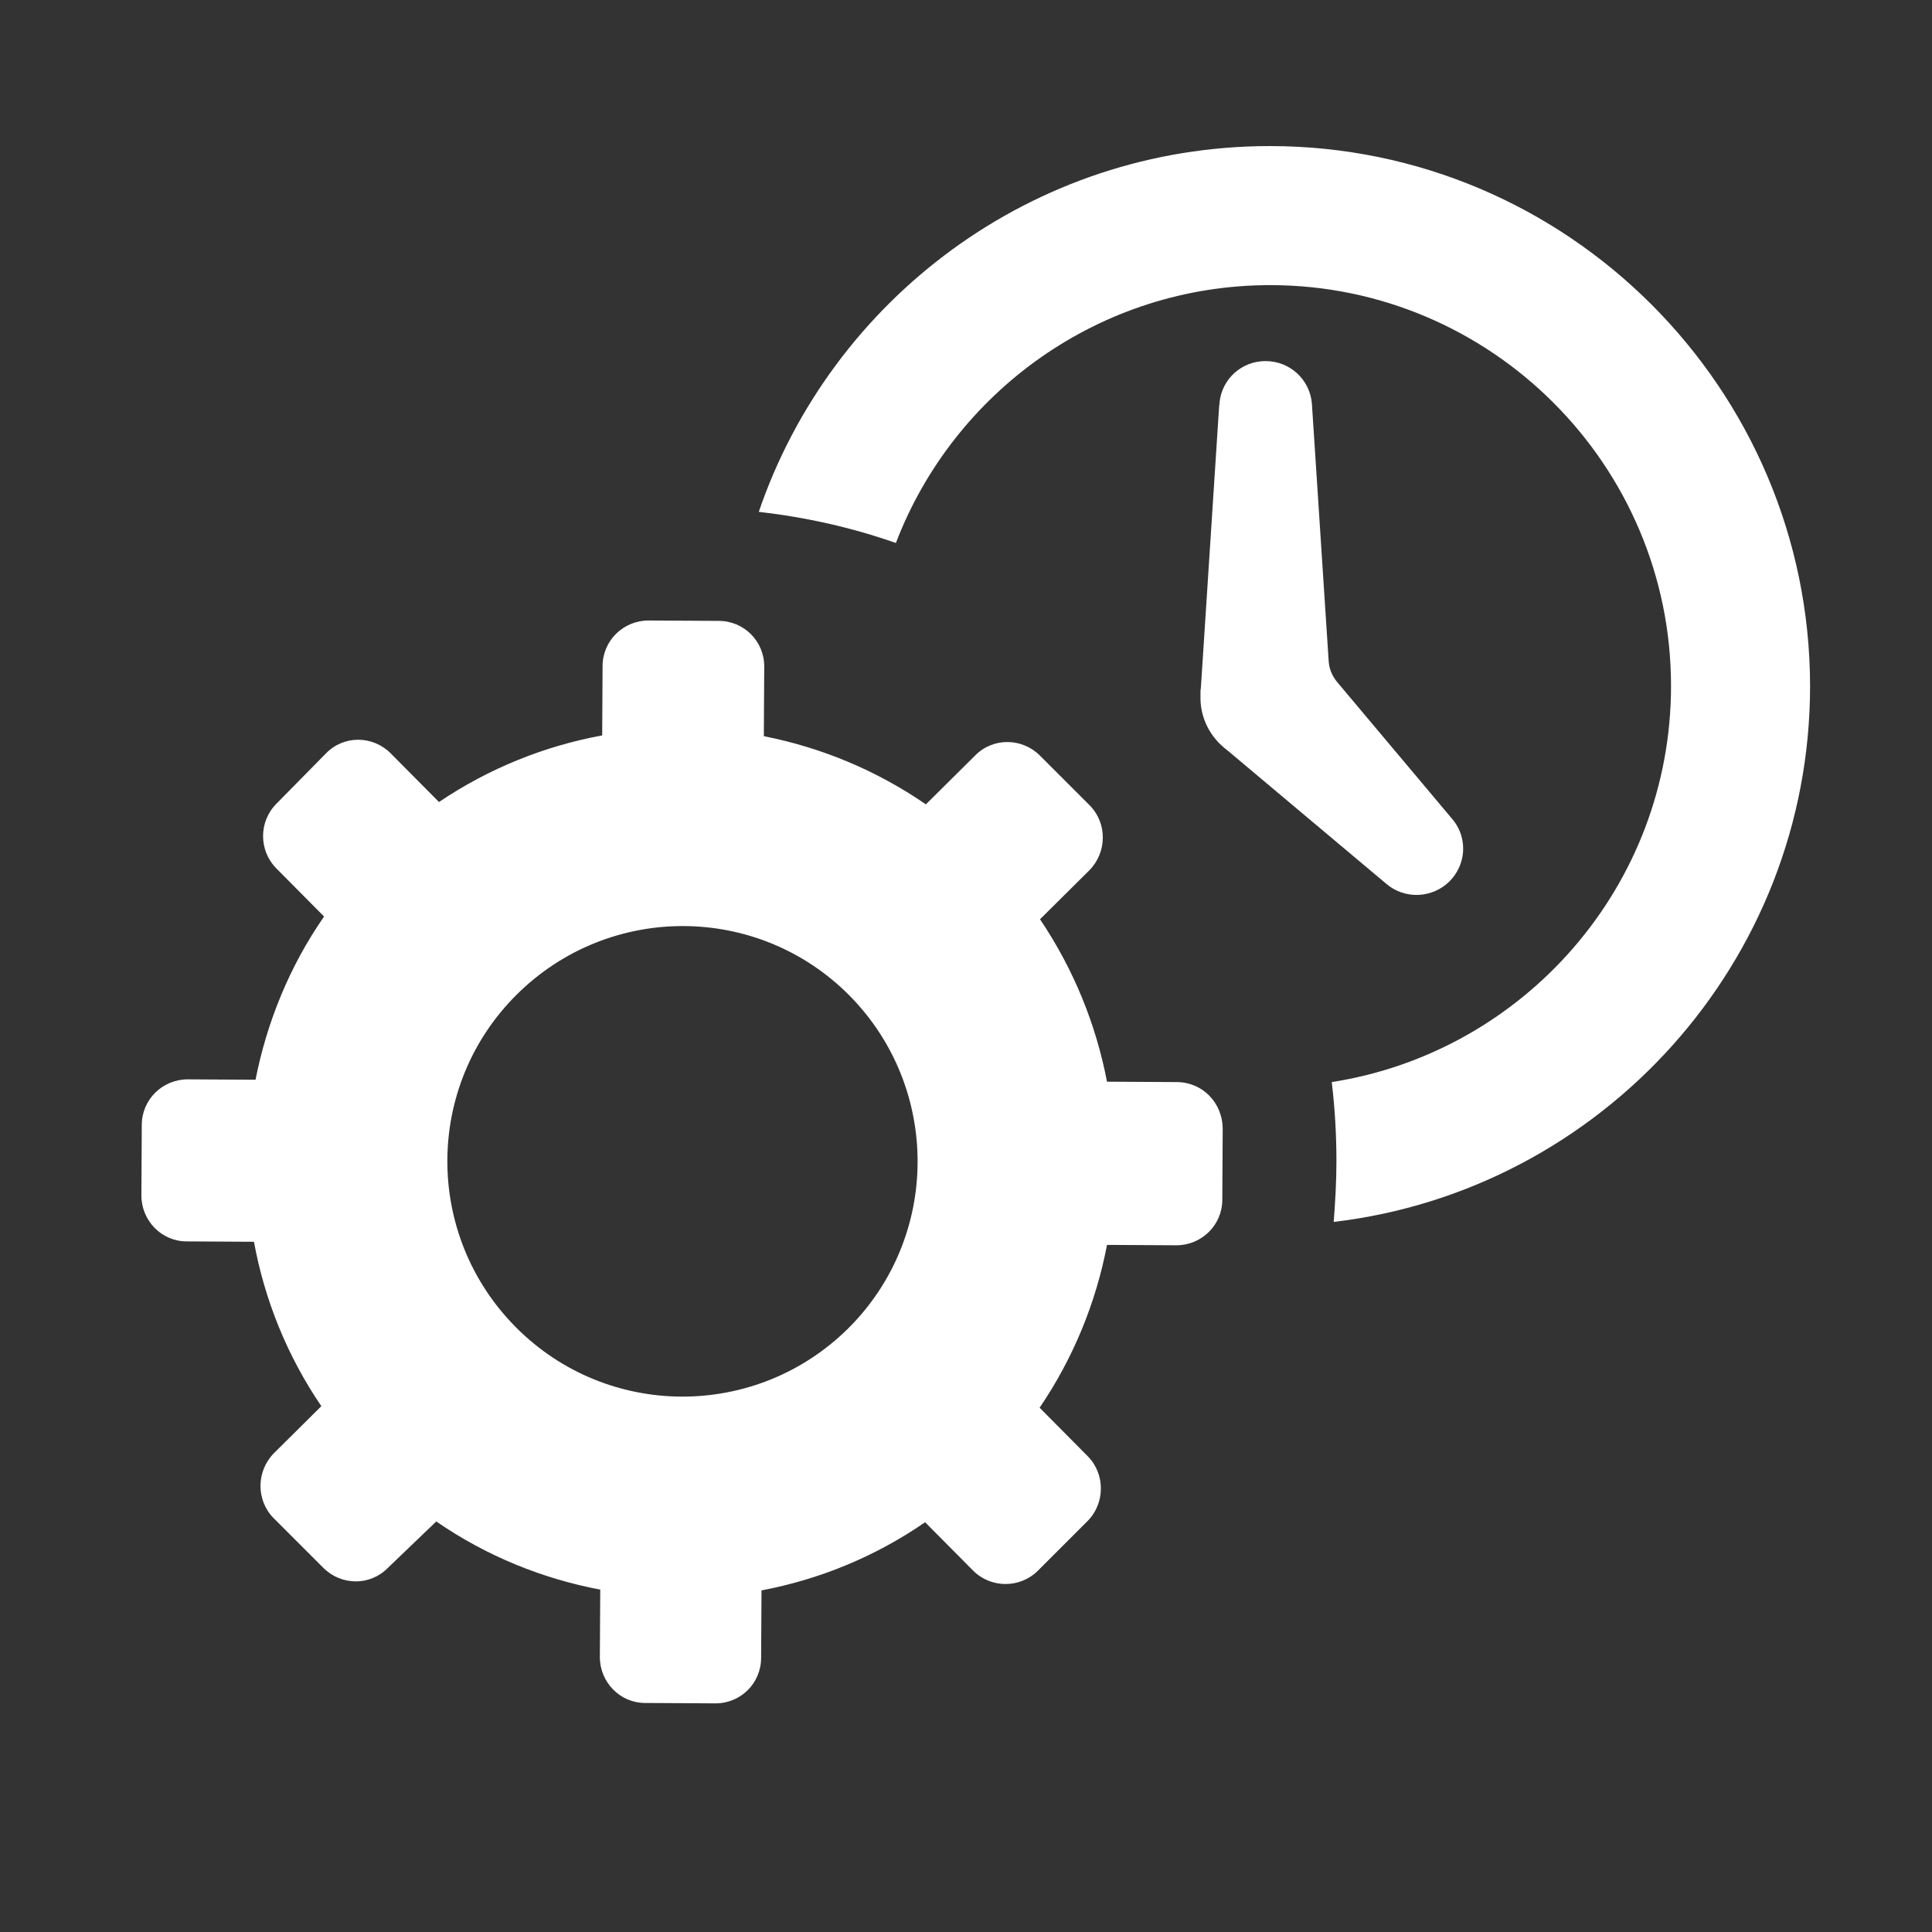
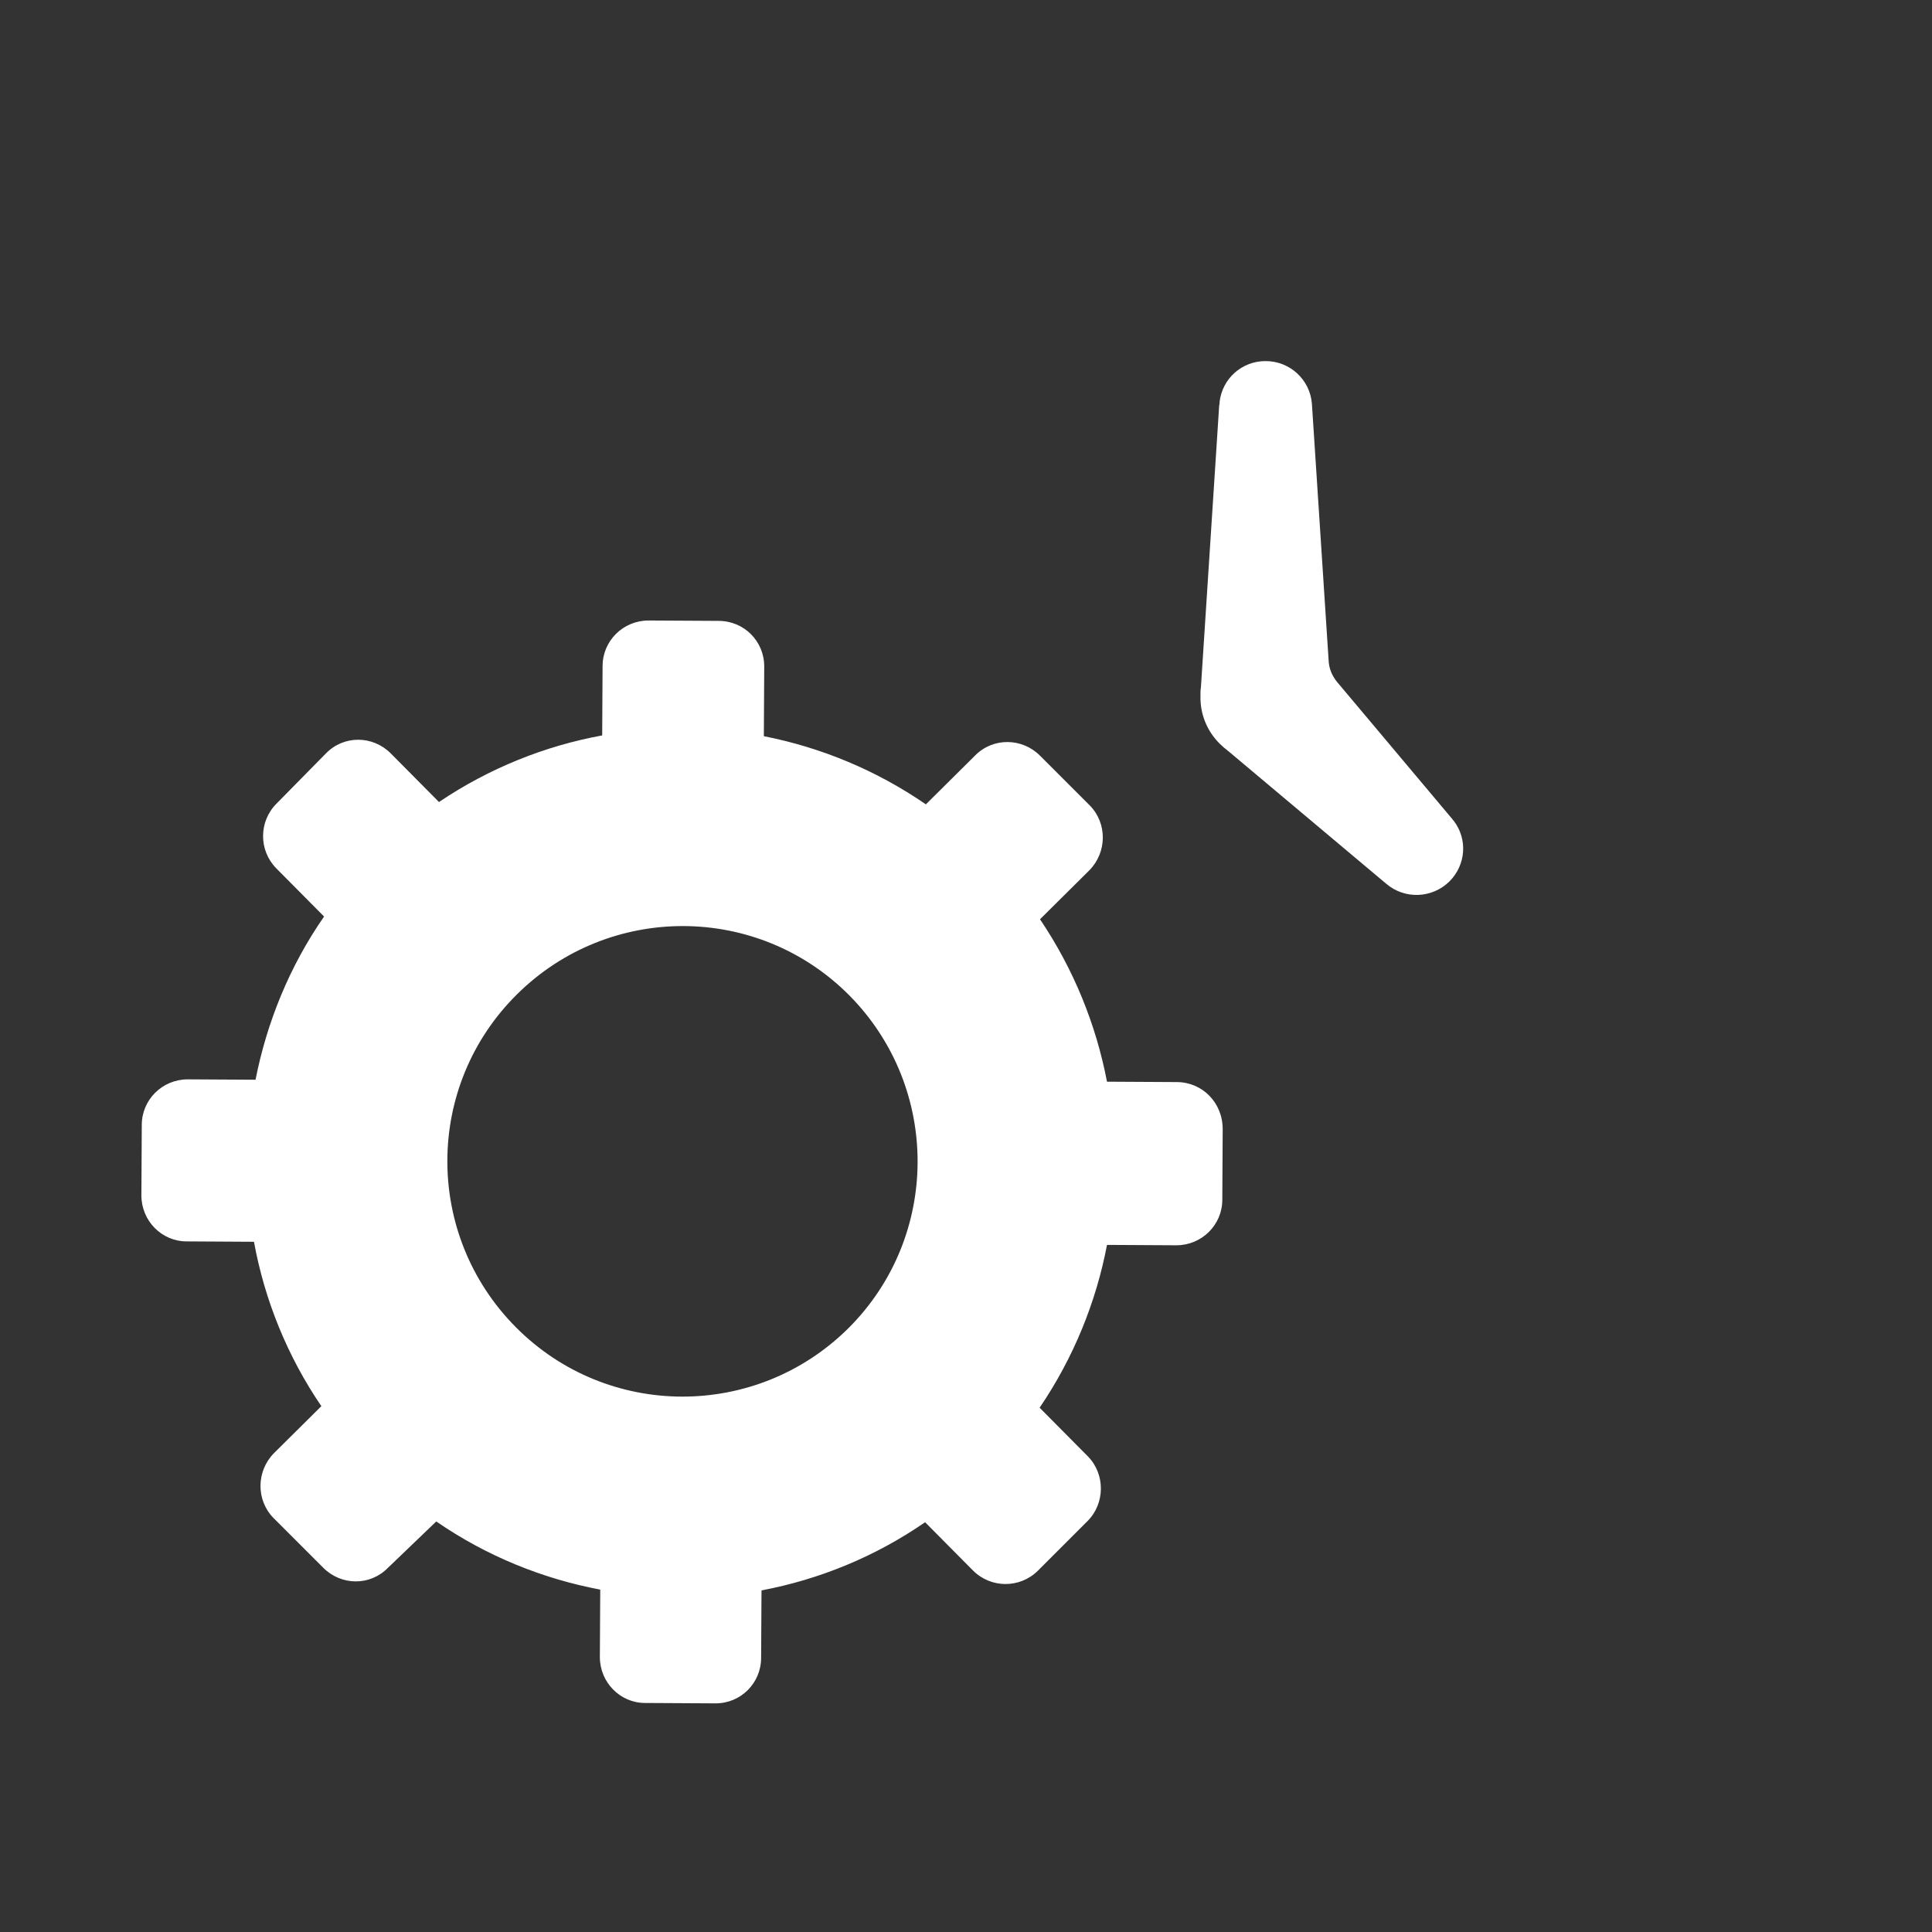
<svg xmlns="http://www.w3.org/2000/svg" version="1.1" id="Layer_1" x="0px" y="0px" viewBox="0 0 496 496" style="enable-background:new 0 0 496 496;" xml:space="preserve">
  <rect x="0" y="0" width="496" height="496" fill="#333333" stroke="none" />
  <style type="text/css">
	.st0{fill:#EB242B;}
	.st1{fill:#FFFFFF;}
	.st2{fill:#1E70B3;}
</style>
  <path class="st1" d="M355.9,226.9c4.7,4,11.7,3.8,16.2-0.6c4.3-4.3,4.7-10.9,1.1-15.6l-0.2-0.2c-0.1-0.2-0.3-0.4-0.3-0.4L343.2,175  c-1.2-1.5-2-3.3-2.1-5.4l-4.3-66c-0.5-6.1-5.6-10.9-11.9-10.9c-6.1,0-11.1,4.5-11.8,10.5v0.1c0,0.3,0,0.5-0.1,0.8l-4.7,72.5  c-0.1,0.4-0.1,1-0.1,1.4v0.2v0.3v0.3c-0.1,4.4,1.6,8.8,4.9,12.1c0.7,0.7,1.4,1.3,2.2,1.9L355.9,226.9z" />
-   <path class="st1" d="M326,37.5c-60.9,0-112.6,39.4-131.2,93.9c12.1,1.4,23.8,4,35.2,8c14.8-38.7,52.3-66.2,96.1-66.2  c56.7,0,102.9,46.2,102.9,102.9c0,51.4-37.8,94-87.1,101.7c0.8,6.7,1.2,13.5,1.2,20.3c0,5.3-0.3,10.4-0.7,15.6  c68.7-8.1,122.3-66.7,122.3-137.6C464.6,99.7,402.4,37.5,326,37.5" />
  <path class="st1" d="M302.1,277.8l-17.9-0.1c-2.8-14.6-8.5-28.8-17.2-41.7l12.7-12.6c4.5-4.6,4.6-12,0.1-16.6L267,194  c-4.6-4.6-12-4.7-16.6-0.1l-12.7,12.6c-12.8-8.8-26.9-14.6-41.6-17.5l0.1-17.9c0-6.5-5.2-11.7-11.7-11.7l-18-0.1  c-6.5,0-11.8,5.2-11.8,11.7l-0.1,17.8c-14.7,2.7-29,8.4-41.9,17.1l-12.4-12.5c-4.6-4.6-12-4.7-16.6,0L71,206.3  c-4.6,4.6-4.6,12-0.1,16.6l12.3,12.4c-8.9,12.8-14.7,27.2-17.6,41.9l-17.4-0.1c-6.5,0-11.8,5.2-11.8,11.7l-0.1,18.1  c0,6.5,5.2,11.8,11.6,11.8l17.3,0.1c2.7,14.8,8.5,29.3,17.3,42.2l-12.2,12.1c-4.5,4.6-4.6,12-0.1,16.6l12.8,12.8  c4.6,4.6,12,4.7,16.6,0l12.4-11.9c12.9,8.9,27.3,14.7,42.1,17.5l-0.1,17.3c0,6.5,5.2,11.8,11.6,11.8l18.1,0.1  c6.5,0,11.7-5.2,11.7-11.7l0.1-17.3c14.8-2.8,29.1-8.6,42-17.5l12.3,12.4c4.6,4.6,12,4.6,16.6,0.1l12.8-12.8  c4.5-4.5,4.6-12,0.1-16.6l-12.4-12.5c8.7-12.8,14.5-27.1,17.3-41.8l17.8,0.1c6.5,0,11.8-5.2,11.8-11.7l0.1-18.1  C313.9,283,308.6,277.8,302.1,277.8 M217.8,341c-23.7,23.5-61.9,23.4-85.4-0.3c-23.5-23.7-23.4-61.9,0.3-85.4  c23.7-23.5,61.9-23.4,85.4,0.3C241.5,279.3,241.4,317.5,217.8,341" />
</svg>